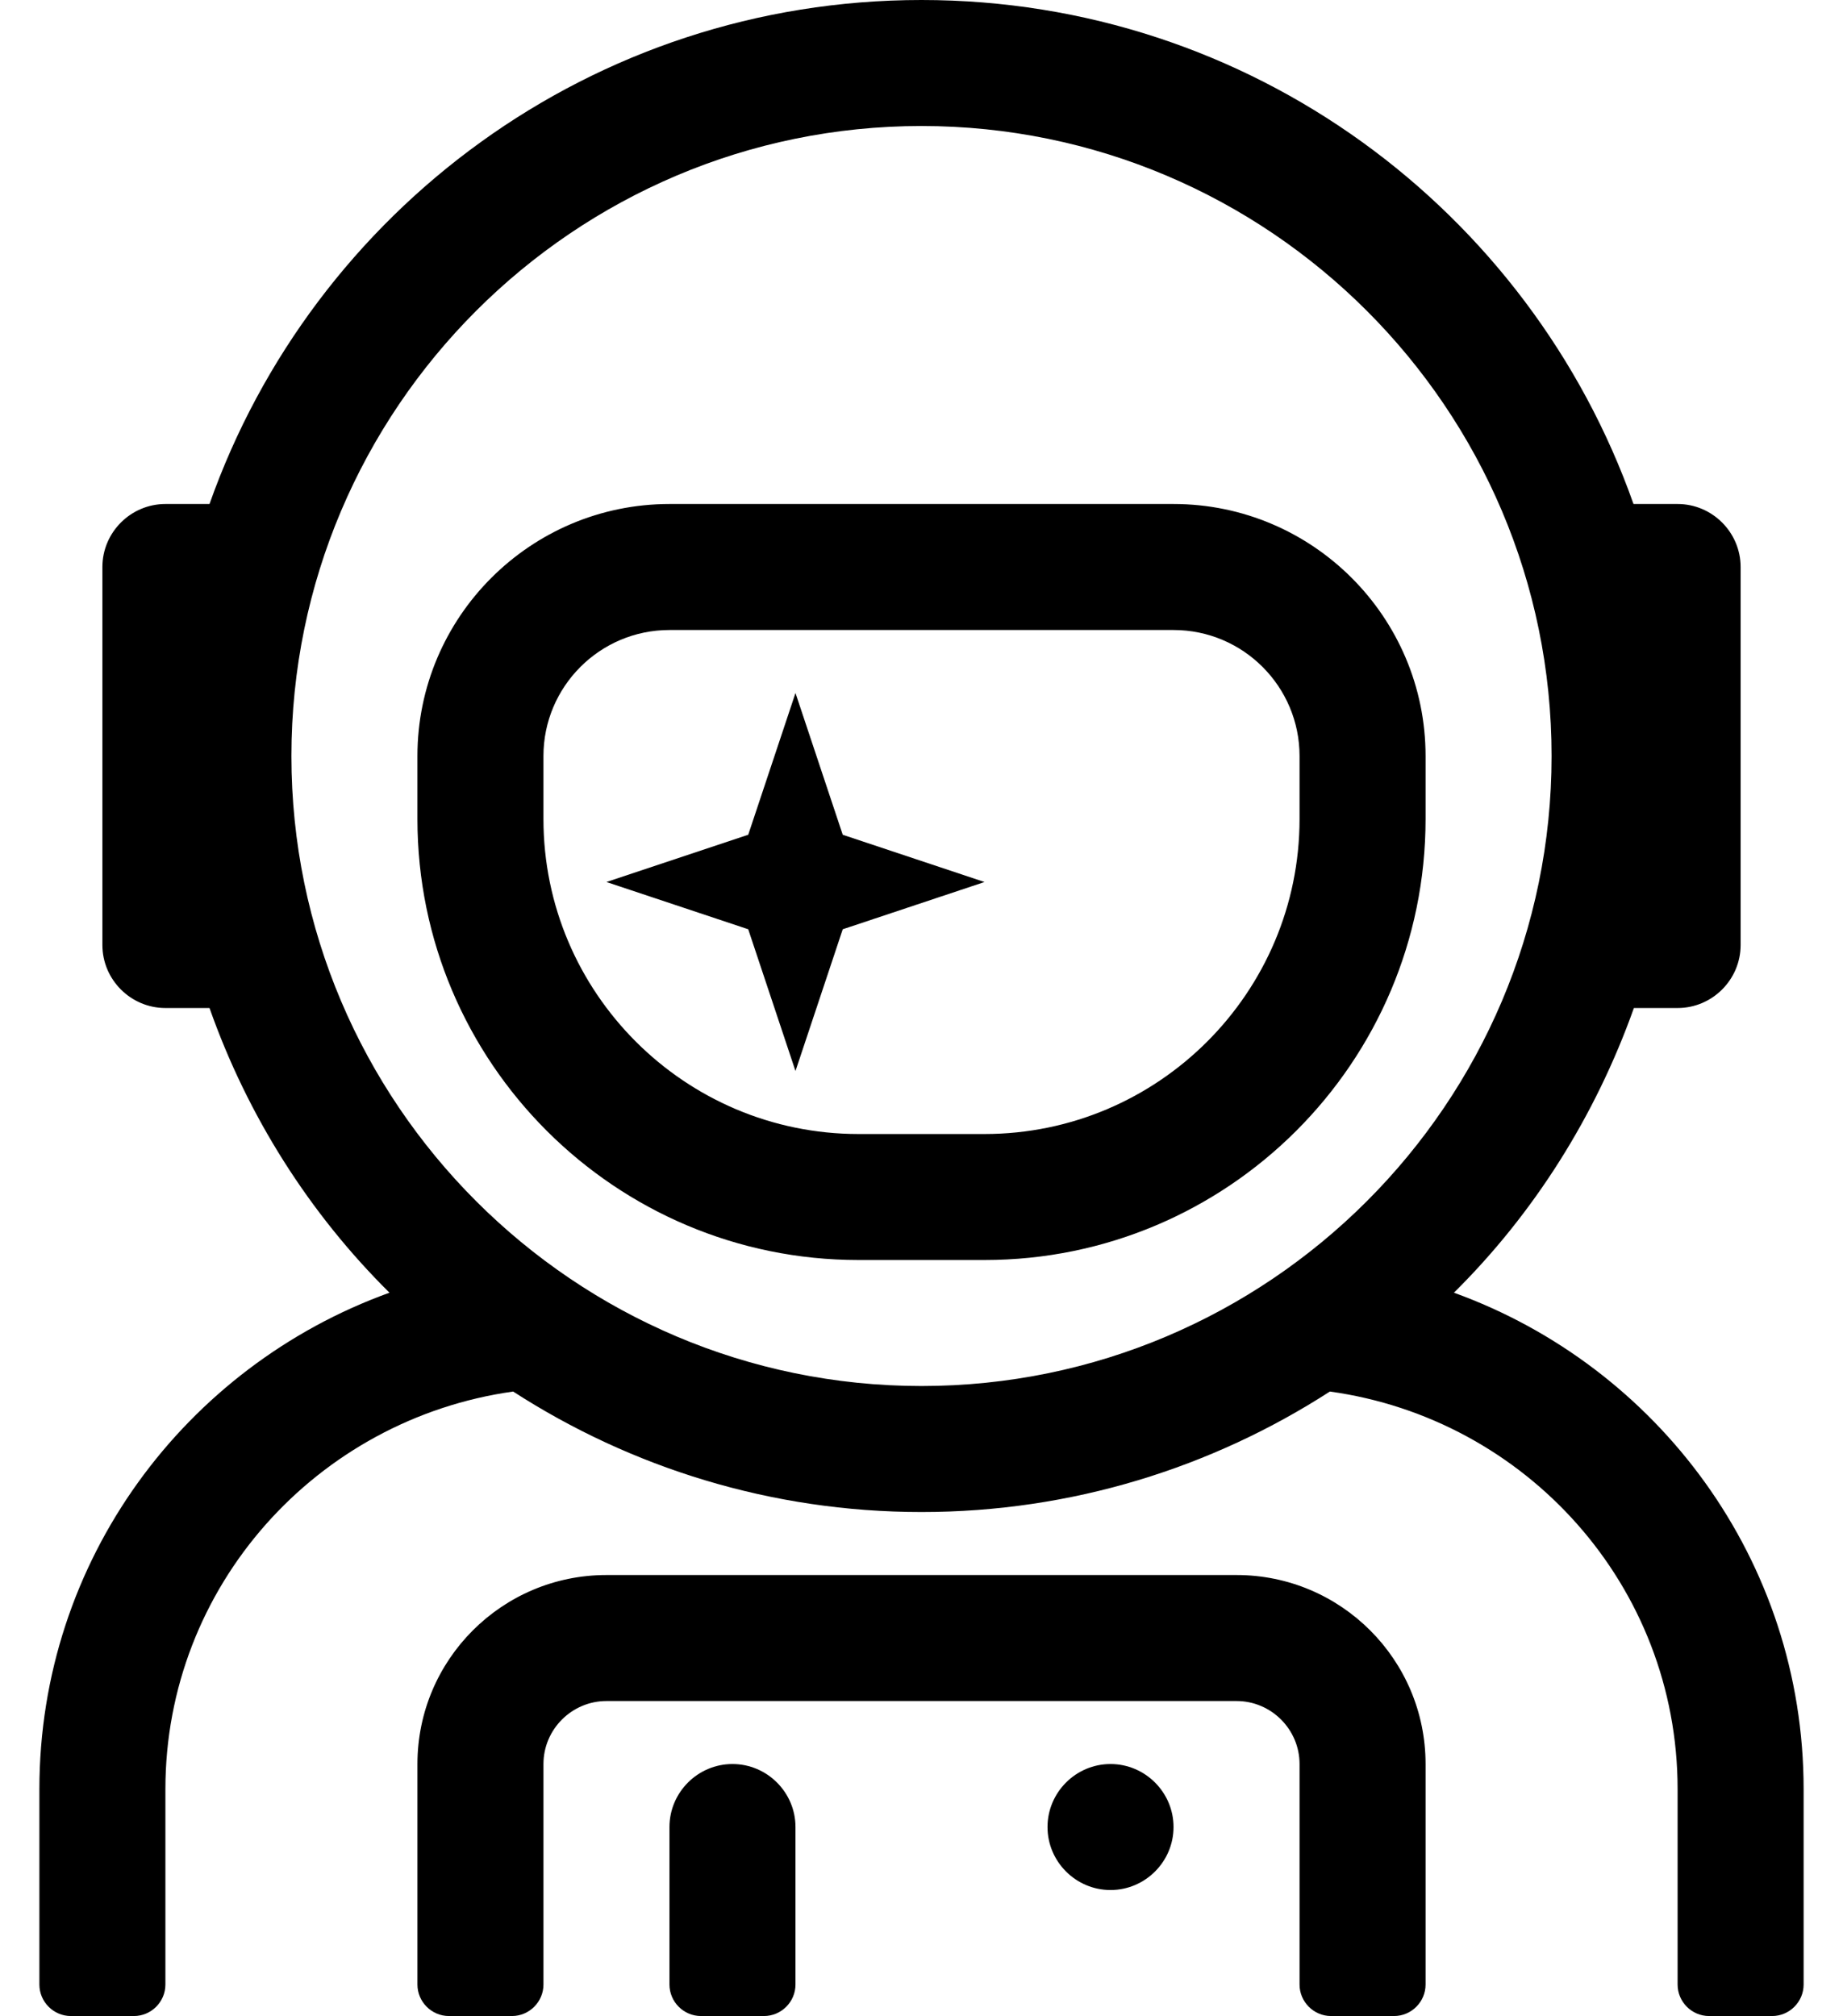
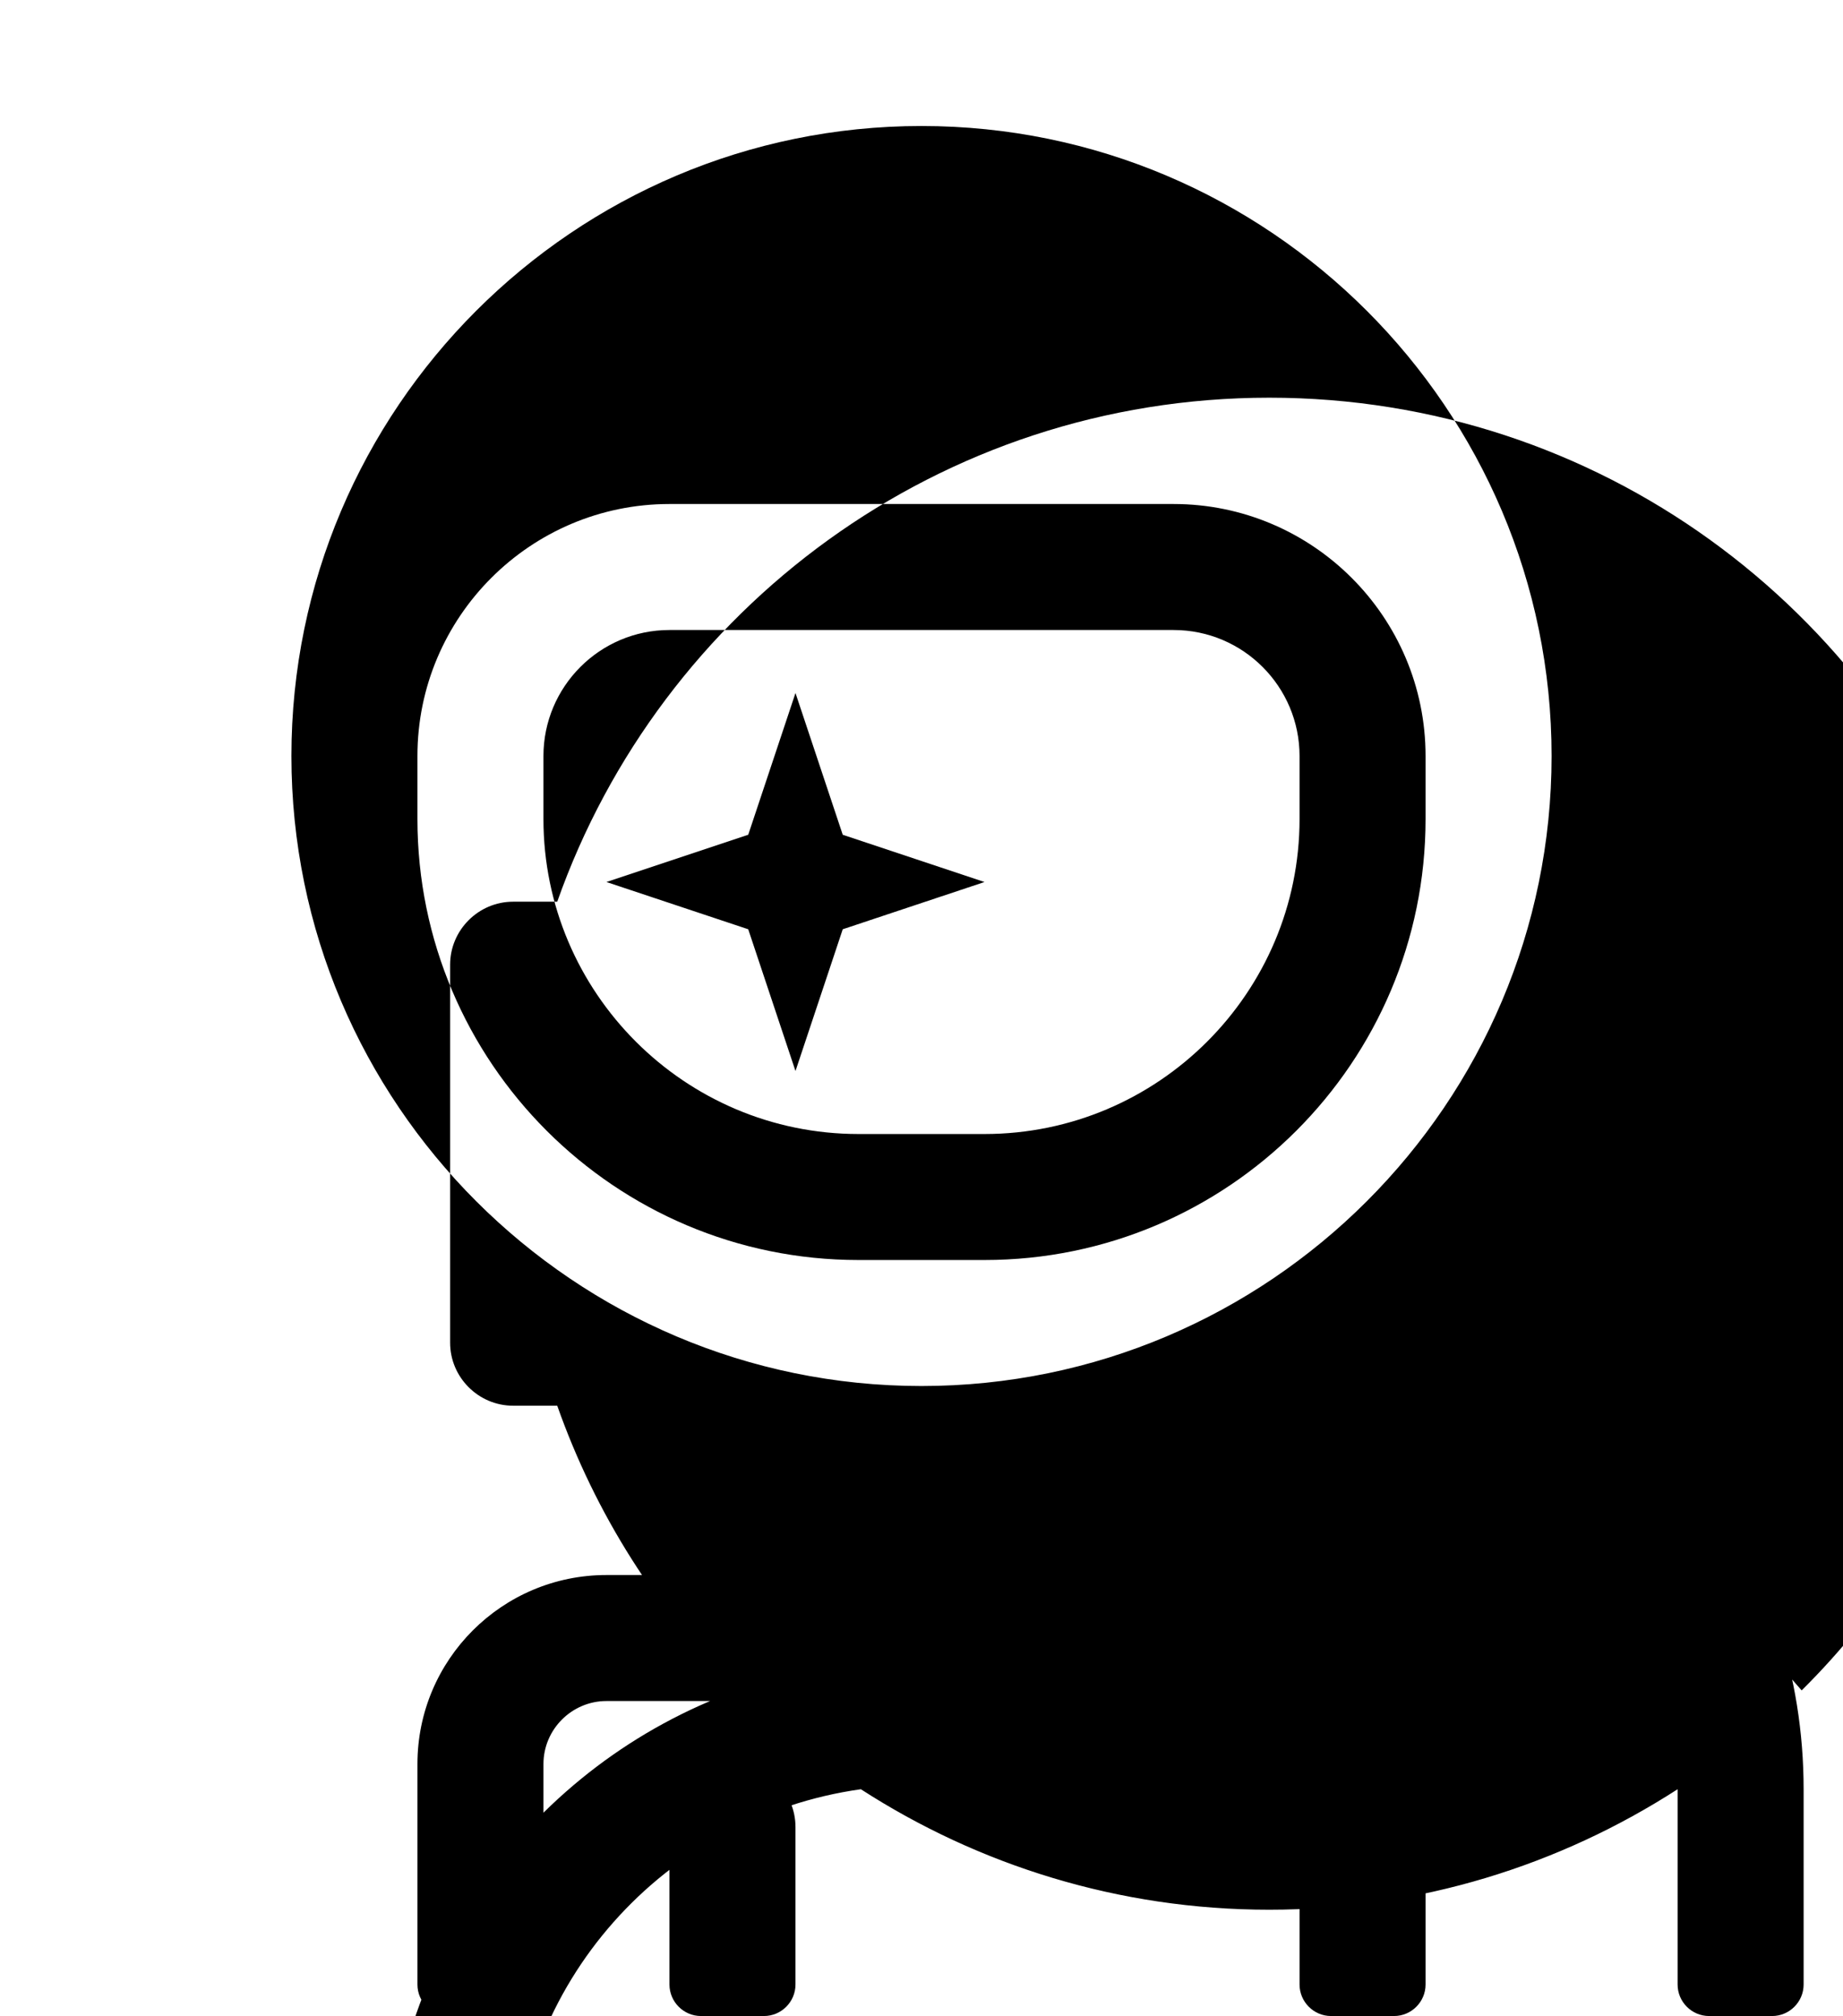
<svg xmlns="http://www.w3.org/2000/svg" version="1.1" viewBox="-10 0 468 512">
-   <path fill="currentColor" d="M288 128c35.3 0 64 28.7 64 64v16c0 61.8 -50.2 112 -112 112h-32c-61.8 0 -112 -50.2 -112 -112v-16c0 -35.3 28.7 -64 64 -64h128zM320 208v-16c0 -17.6 -14.3 -32 -32 -32h-128c-17.7 0 -32 14.4 -32 32v16 c0 44.1 35.9 80 80 80h32c44.1 0 80 -35.9 80 -80zM192 176l12 36l36 12l-36 12l-12 36l-12 -36l-36 -12l36 -12zM304 400c26.5 0 48 21.5 48 48v56c0 4.4 -3.6 8 -8 8h-16c-4.4 0 -8 -3.6 -8 -8v-56c0 -8.8 -7.2 -16 -16 -16h-160 c-8.8 0 -16 7.2 -16 16v56c0 4.4 -3.6 8 -8 8h-16c-4.4 0 -8 -3.6 -8 -8v-56c0 -26.5 21.5 -48 48 -48h160zM272 448c8.8 0 16 7.2 16 16s-7.2 16 -16 16s-16 -7.2 -16 -16s7.2 -16 16 -16zM176 448c8.8 0 16 7.2 16 16v40 c0 4.4 -3.6 8 -8 8h-16c-4.4 0 -8 -3.6 -8 -8v-40c0 -8.8 7.2 -16 16 -16zM359.2 328.3c51.7 18.7 88.8 67.9 88.8 126.101v49.6c0 4.4 -3.6 8 -8 8h-16c-4.4 0 -8 -3.6 -8 -8v-49.6 c0 -51.7 -38.5 -94.101 -88.3 -101c-29.9 19.3 -65.5 30.6 -103.7 30.6s-73.8 -11.3 -103.7 -30.6c-49.8 7 -88.3 49.399 -88.3 101v49.6c0 4.4 -3.6 8 -8 8h-16c-4.4 0 -8 -3.6 -8 -8v-49.6 c0 -58.2 37.1 -107.4 88.9 -126.101c-20.301 -20.1 -36 -44.8 -45.7 -72.3h-11.2c-8.8 0 -16 -7.2 -16 -16v-96c0 -8.8 7.2 -16 16 -16h11.2c26.3 -74.5 97.2 -128 180.8 -128s154.5 53.5 180.8 128h11.2 c8.8 0 16 7.2 16 16v96c0 8.8 -7.2 16 -16 16h-11.1c-9.801 27.5 -25.4 52.2 -45.7 72.3zM224 352c88.2 0 160 -71.8 160 -160s-71.8 -160 -160 -160s-160 71.8 -160 160s71.8 160 160 160z" />
+   <path fill="currentColor" d="M288 128c35.3 0 64 28.7 64 64v16c0 61.8 -50.2 112 -112 112h-32c-61.8 0 -112 -50.2 -112 -112v-16c0 -35.3 28.7 -64 64 -64h128zM320 208v-16c0 -17.6 -14.3 -32 -32 -32h-128c-17.7 0 -32 14.4 -32 32v16 c0 44.1 35.9 80 80 80h32c44.1 0 80 -35.9 80 -80zM192 176l12 36l36 12l-36 12l-12 36l-12 -36l-36 -12l36 -12zM304 400c26.5 0 48 21.5 48 48v56c0 4.4 -3.6 8 -8 8h-16c-4.4 0 -8 -3.6 -8 -8v-56c0 -8.8 -7.2 -16 -16 -16h-160 c-8.8 0 -16 7.2 -16 16v56c0 4.4 -3.6 8 -8 8h-16c-4.4 0 -8 -3.6 -8 -8v-56c0 -26.5 21.5 -48 48 -48h160zM272 448c8.8 0 16 7.2 16 16s-7.2 16 -16 16s-16 -7.2 -16 -16s7.2 -16 16 -16zM176 448c8.8 0 16 7.2 16 16v40 c0 4.4 -3.6 8 -8 8h-16c-4.4 0 -8 -3.6 -8 -8v-40c0 -8.8 7.2 -16 16 -16zM359.2 328.3c51.7 18.7 88.8 67.9 88.8 126.101v49.6c0 4.4 -3.6 8 -8 8h-16c-4.4 0 -8 -3.6 -8 -8v-49.6 c-29.9 19.3 -65.5 30.6 -103.7 30.6s-73.8 -11.3 -103.7 -30.6c-49.8 7 -88.3 49.399 -88.3 101v49.6c0 4.4 -3.6 8 -8 8h-16c-4.4 0 -8 -3.6 -8 -8v-49.6 c0 -58.2 37.1 -107.4 88.9 -126.101c-20.301 -20.1 -36 -44.8 -45.7 -72.3h-11.2c-8.8 0 -16 -7.2 -16 -16v-96c0 -8.8 7.2 -16 16 -16h11.2c26.3 -74.5 97.2 -128 180.8 -128s154.5 53.5 180.8 128h11.2 c8.8 0 16 7.2 16 16v96c0 8.8 -7.2 16 -16 16h-11.1c-9.801 27.5 -25.4 52.2 -45.7 72.3zM224 352c88.2 0 160 -71.8 160 -160s-71.8 -160 -160 -160s-160 71.8 -160 160s71.8 160 160 160z" />
</svg>